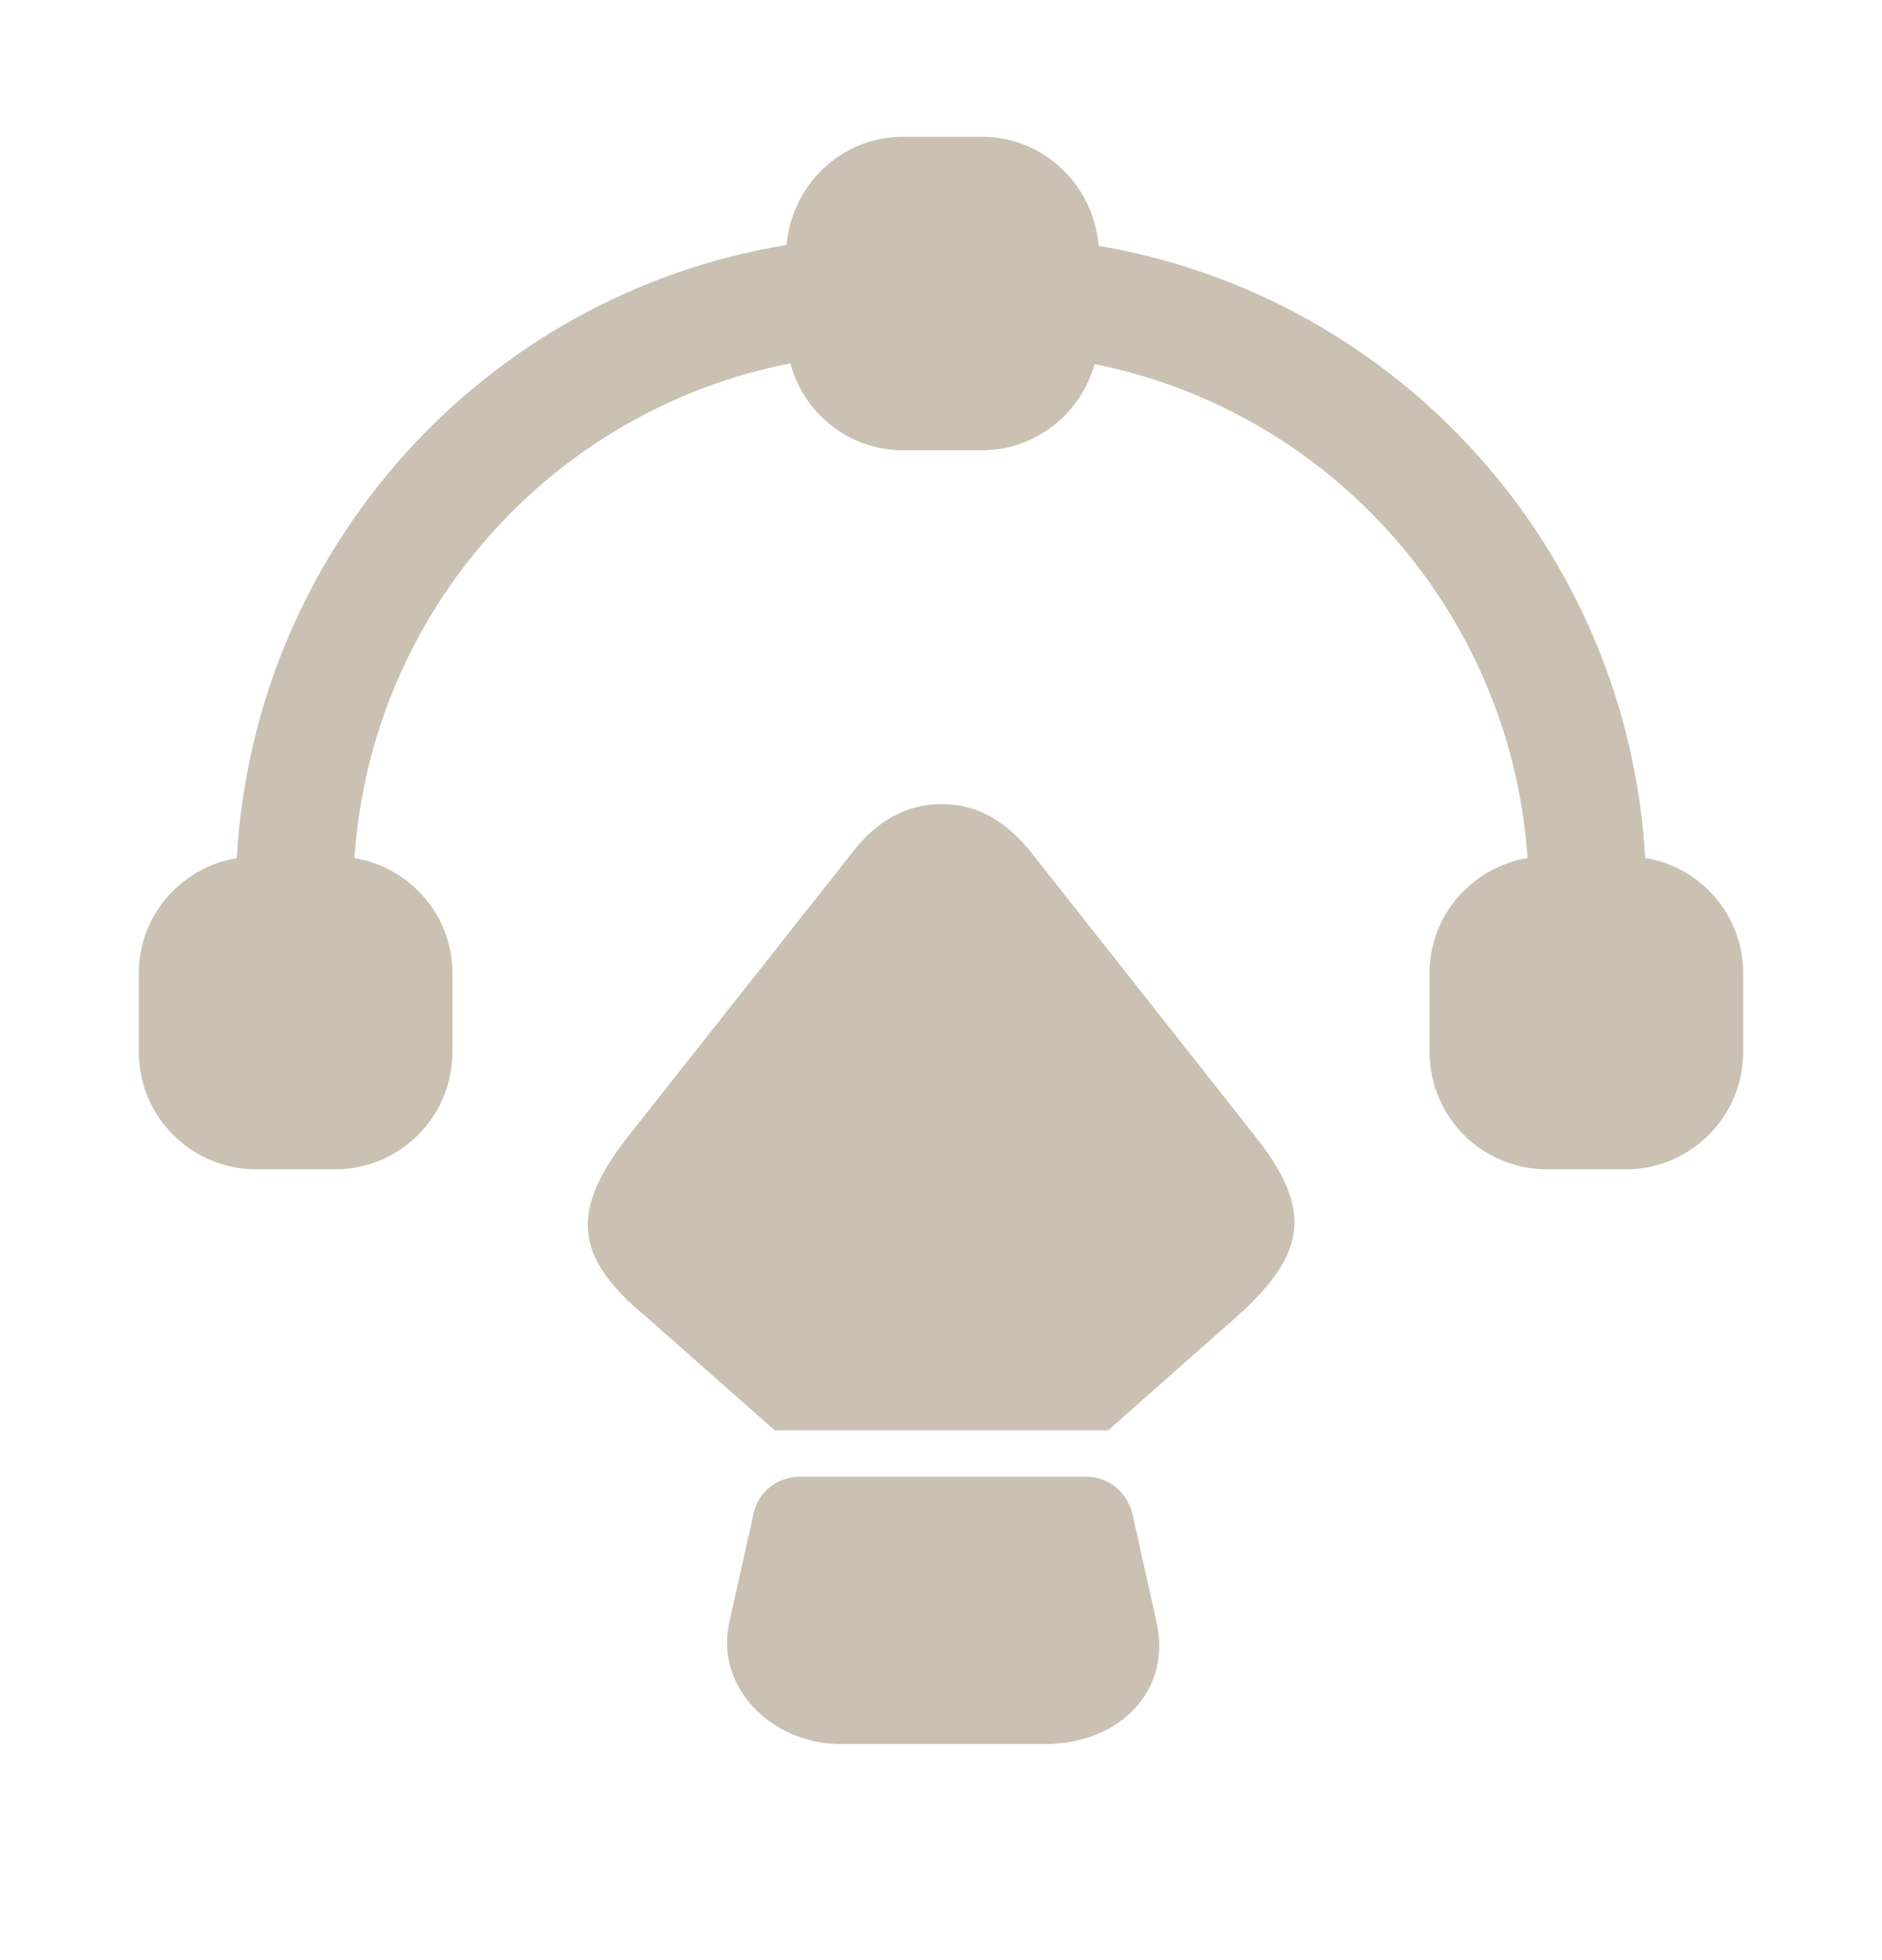
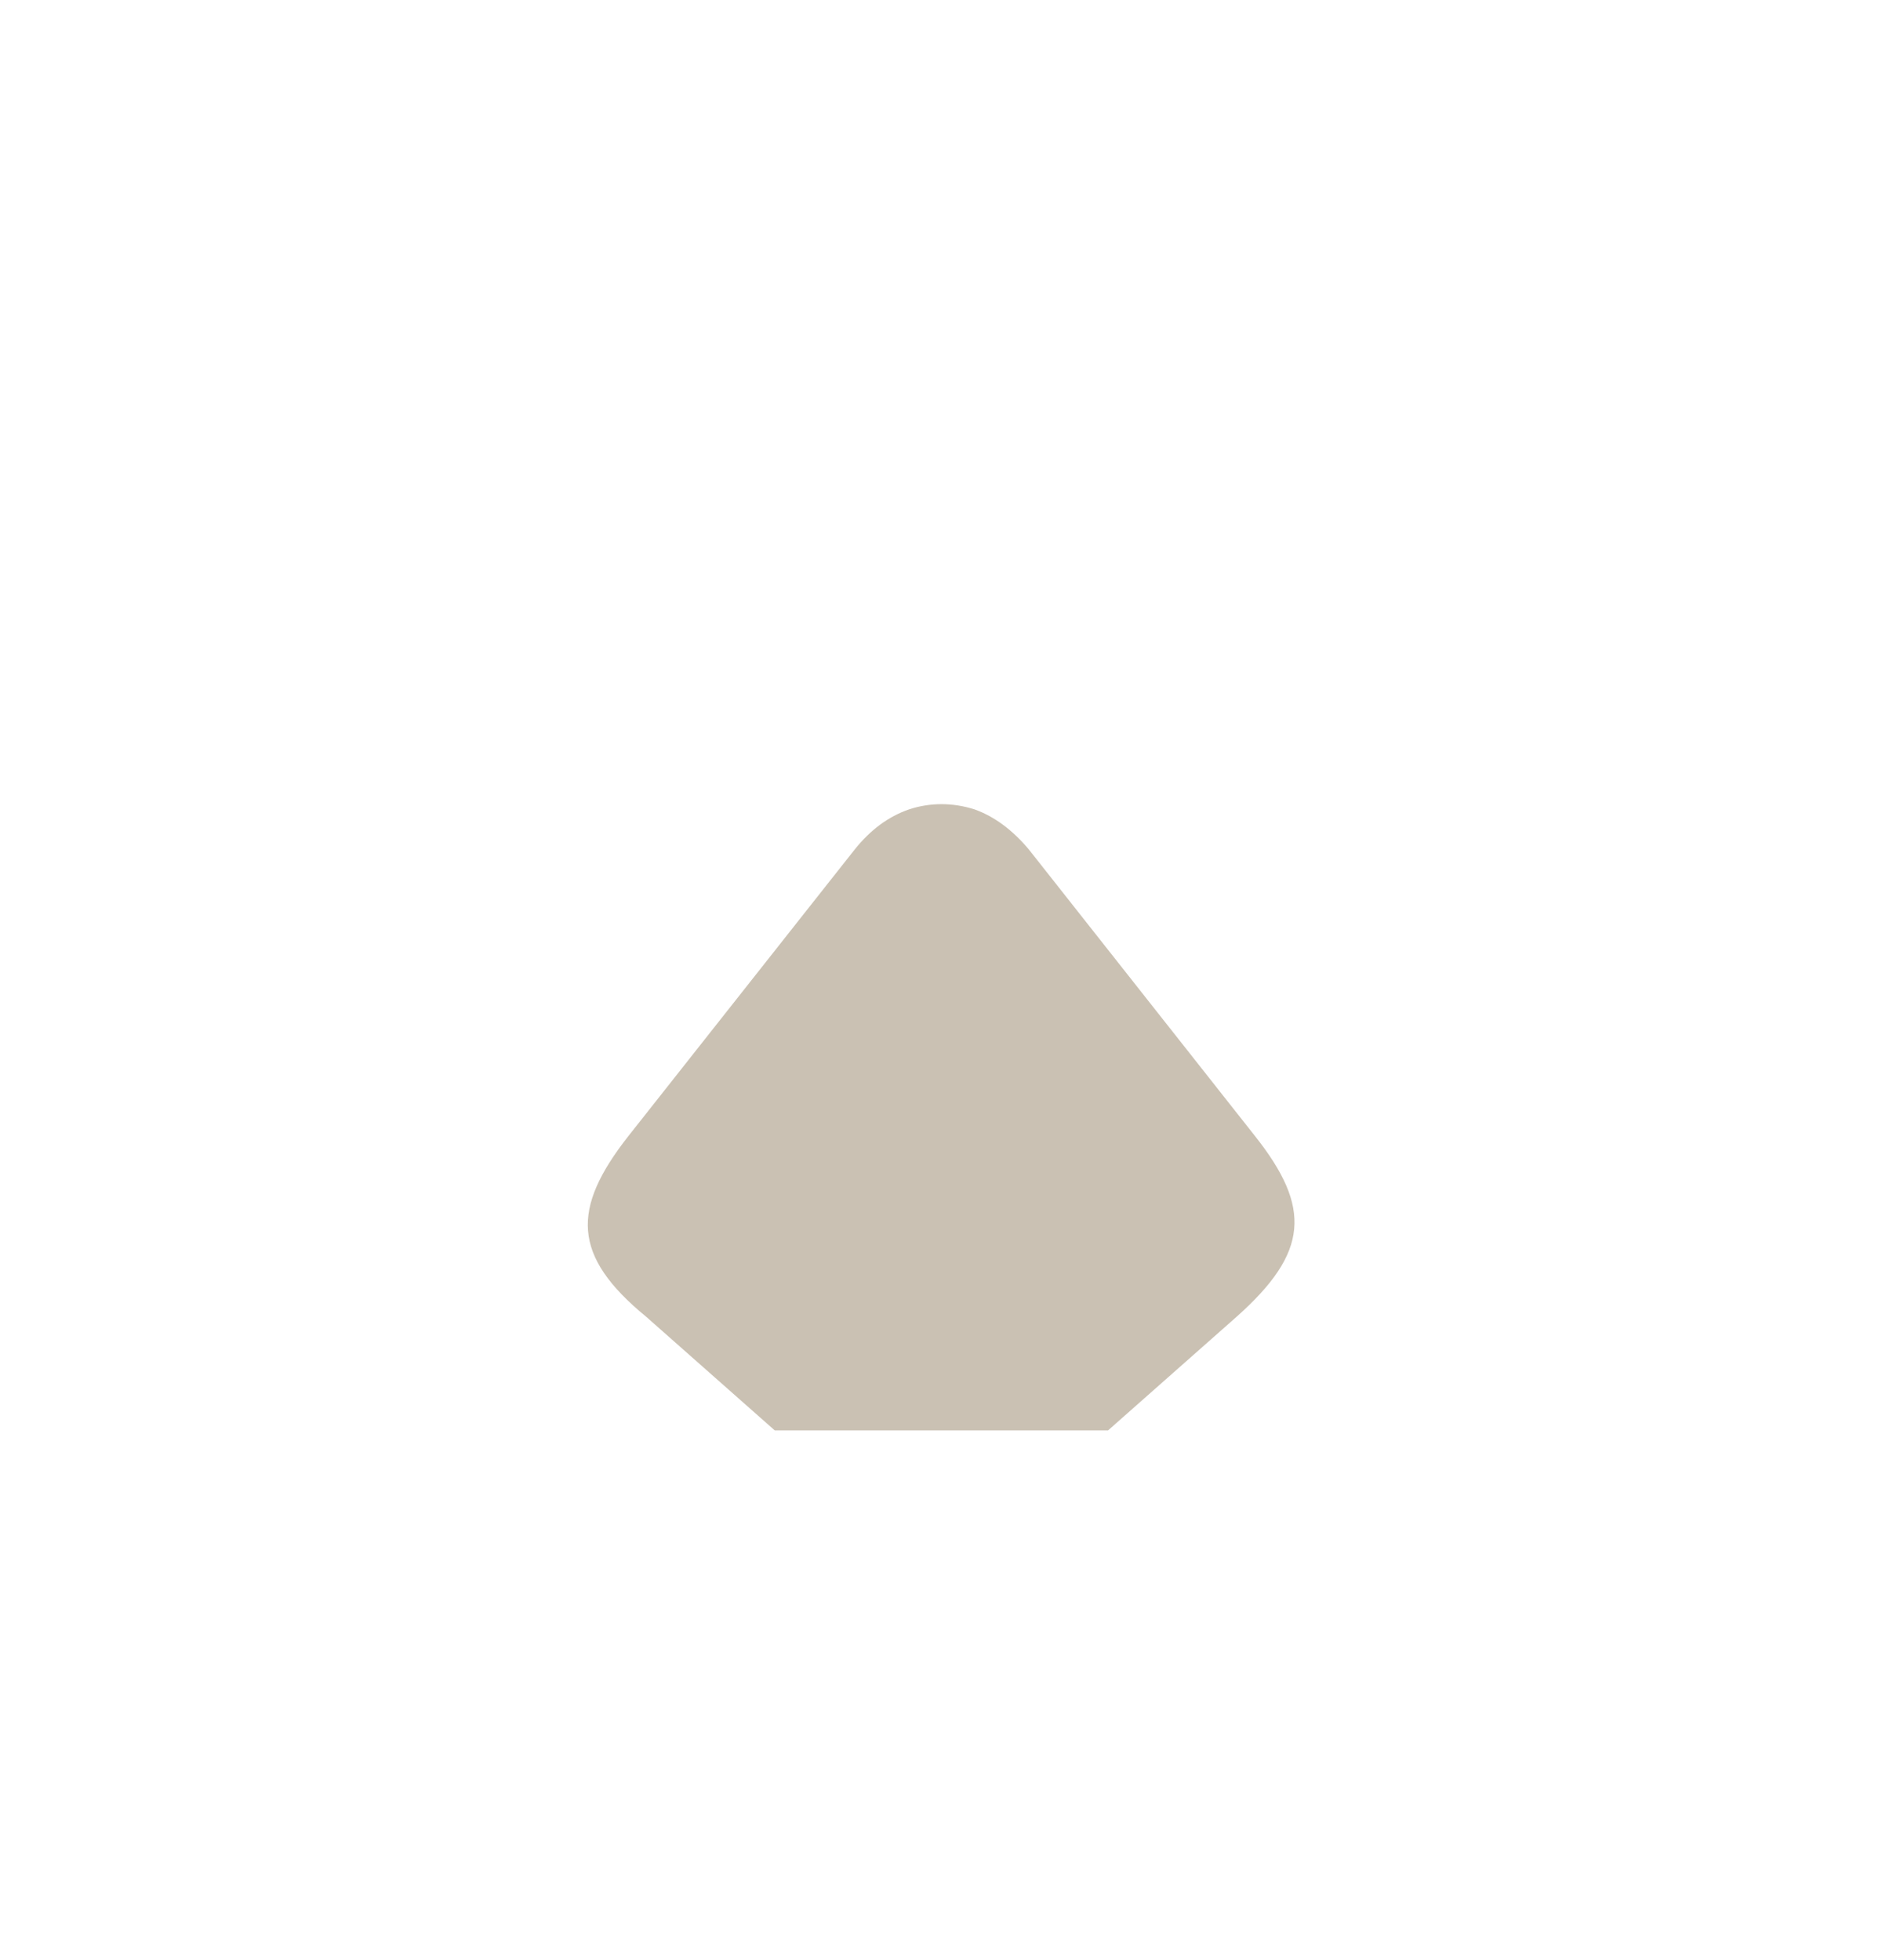
<svg xmlns="http://www.w3.org/2000/svg" width="24" height="25" viewBox="0 0 24 25" fill="none">
-   <path d="M20.98 10.944C20.759 7.044 17.869 3.794 14.009 3.134C13.95 2.364 13.309 1.744 12.52 1.744H11.52C10.729 1.744 10.1 2.354 10.03 3.124C6.15 3.764 3.24 7.024 3.02 10.944C2.31 11.064 1.77 11.674 1.77 12.414V13.414C1.77 14.244 2.44 14.914 3.27 14.914H4.27C5.1 14.914 5.77 14.244 5.77 13.414V12.414C5.77 11.674 5.23 11.064 4.52 10.944C4.73 7.824 7.02 5.234 10.079 4.634C10.249 5.274 10.829 5.744 11.52 5.744H12.52C13.21 5.744 13.78 5.274 13.96 4.644C17 5.254 19.27 7.844 19.48 10.944C18.77 11.064 18.23 11.674 18.23 12.414V13.414C18.23 14.244 18.899 14.914 19.73 14.914H20.73C21.559 14.914 22.23 14.244 22.23 13.414V12.414C22.23 11.674 21.689 11.054 20.98 10.944Z" fill="#CAC1B3" />
  <path d="M15.77 16.794L14.13 18.244H9.88L8.24 16.794C7.29 16.014 7.29 15.414 8.01 14.494L10.9 10.834C11.1 10.584 11.33 10.414 11.59 10.324C11.86 10.234 12.15 10.234 12.43 10.324C12.68 10.414 12.91 10.584 13.12 10.834L16 14.484C16.73 15.404 16.69 15.974 15.77 16.794Z" fill="#CAC1B3" />
-   <path d="M13.32 22.244H10.73C9.81 22.244 9.12 21.494 9.3 20.694L9.61 19.304C9.67 19.024 9.92 18.834 10.2 18.834H13.85C14.13 18.834 14.37 19.024 14.44 19.304L14.75 20.694C14.94 21.544 14.3 22.244 13.32 22.244Z" fill="#CAC1B3" />
</svg>